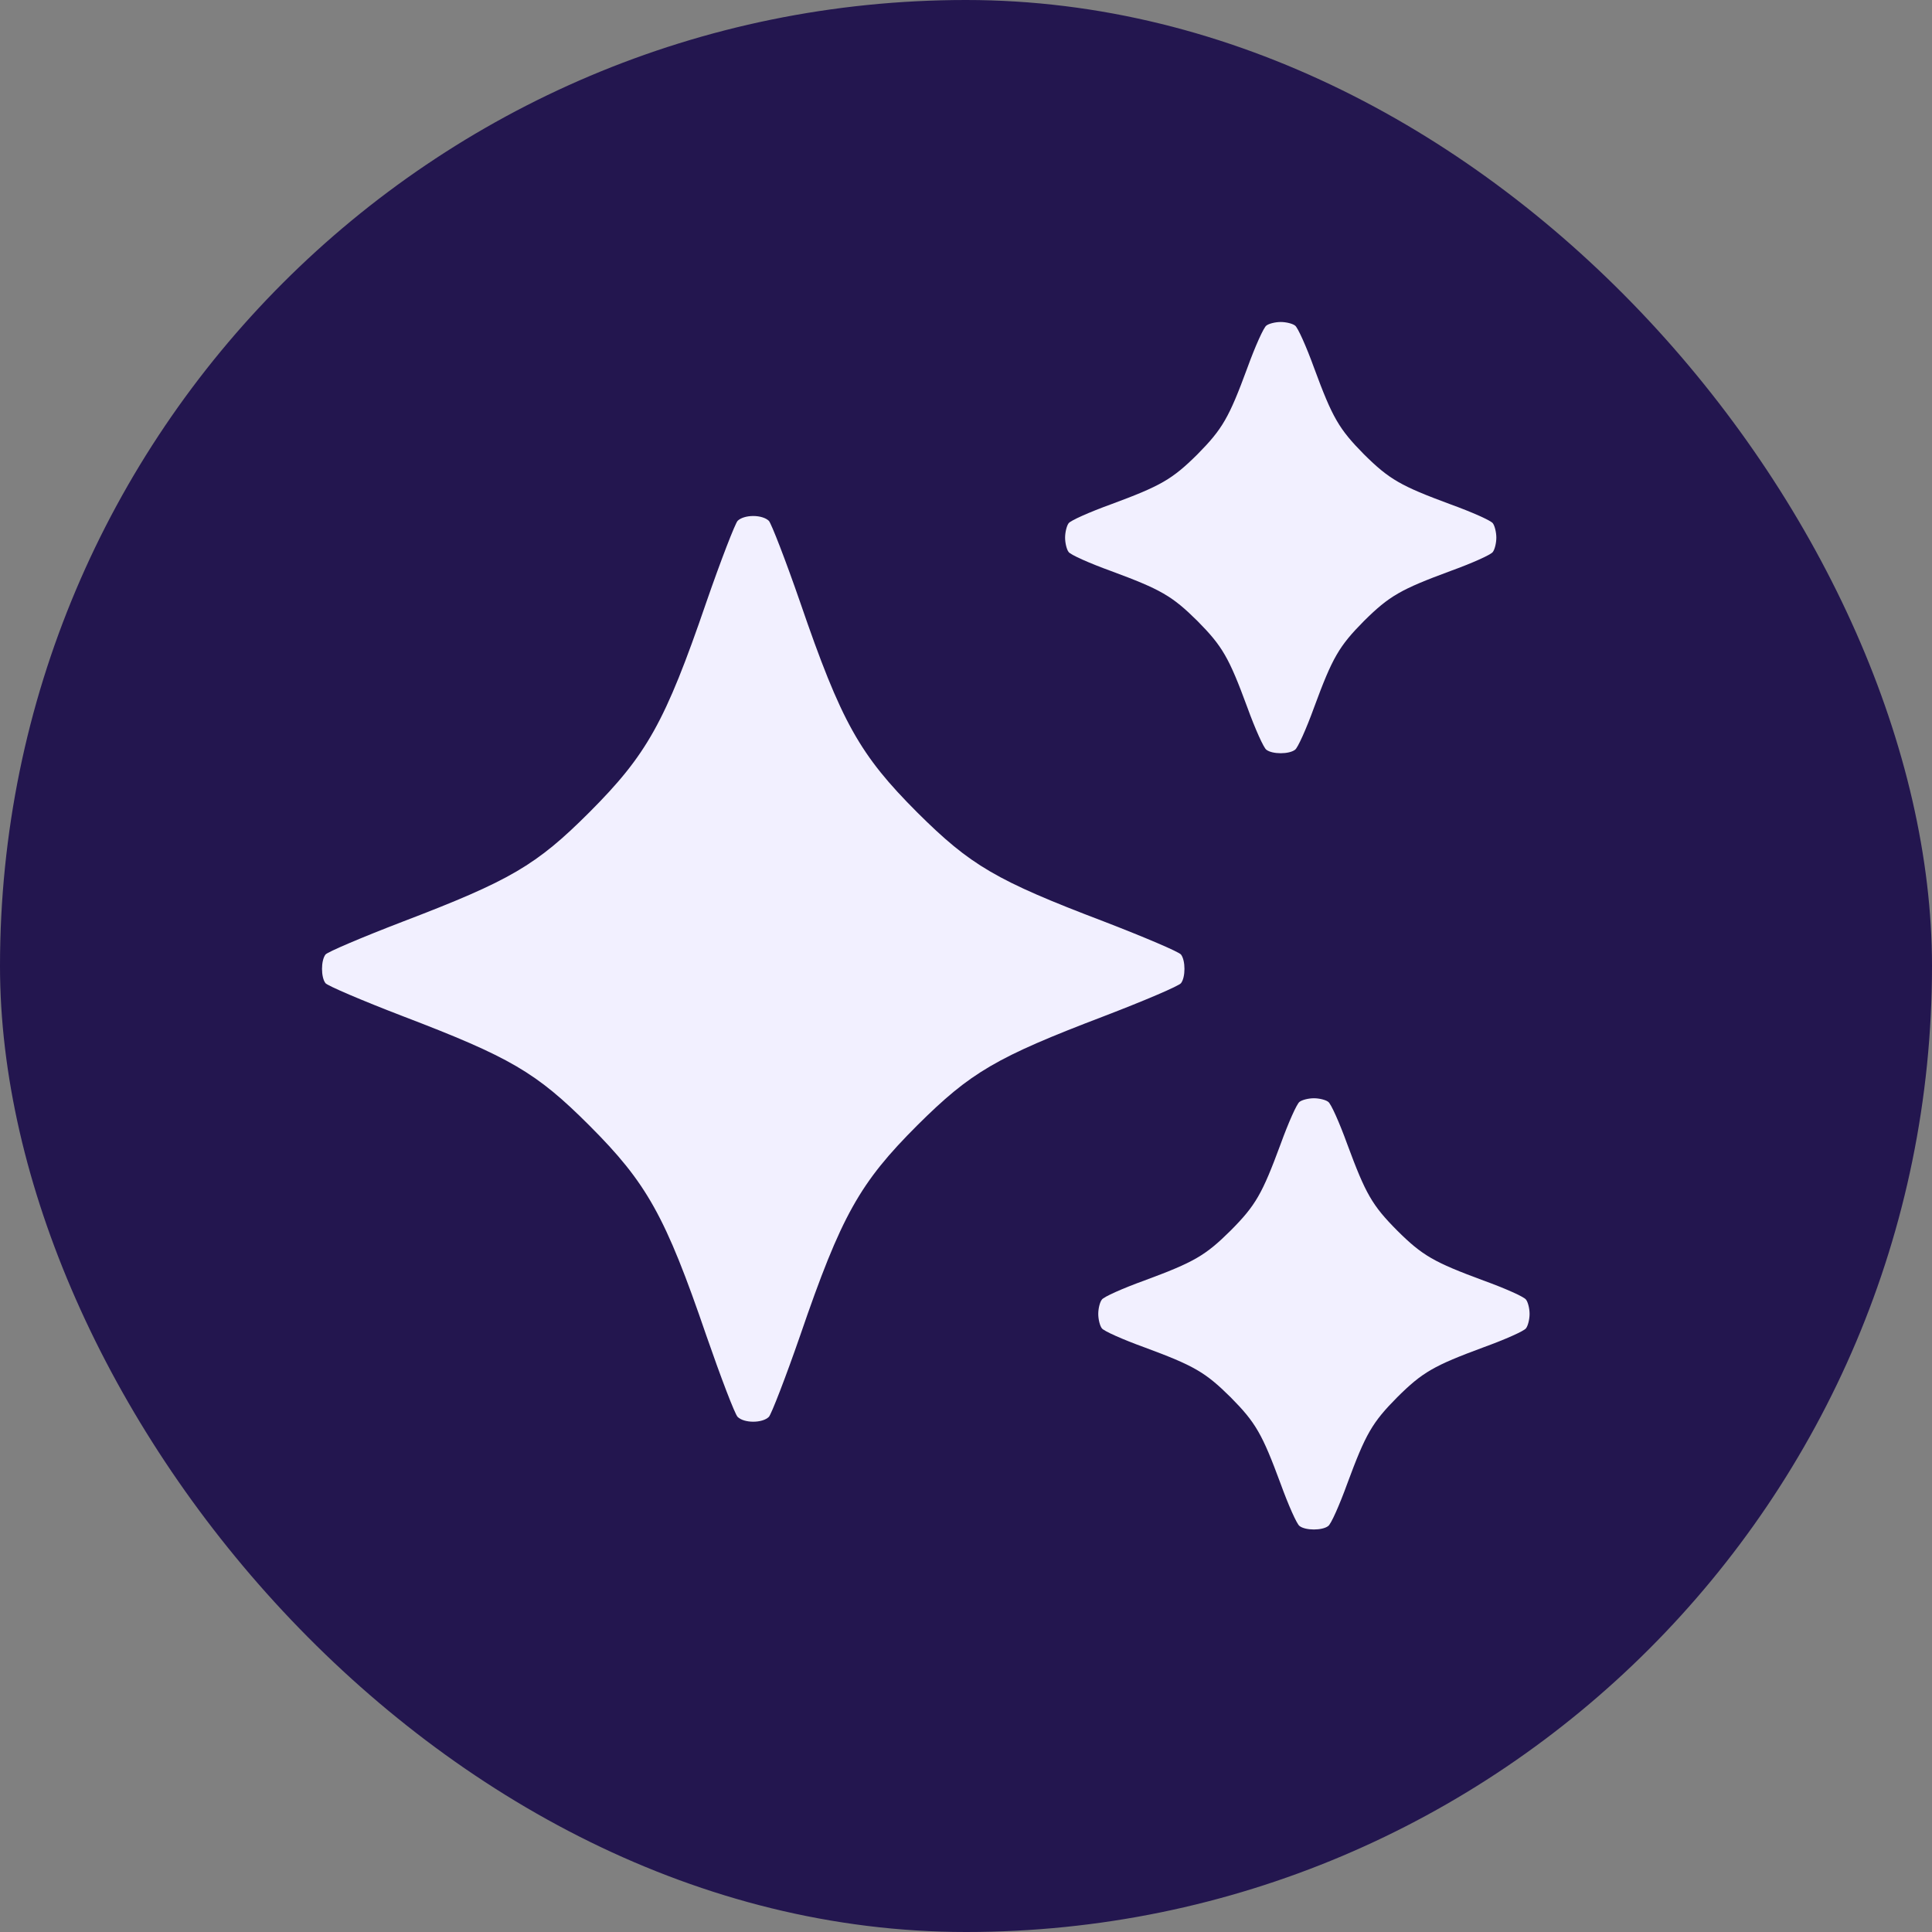
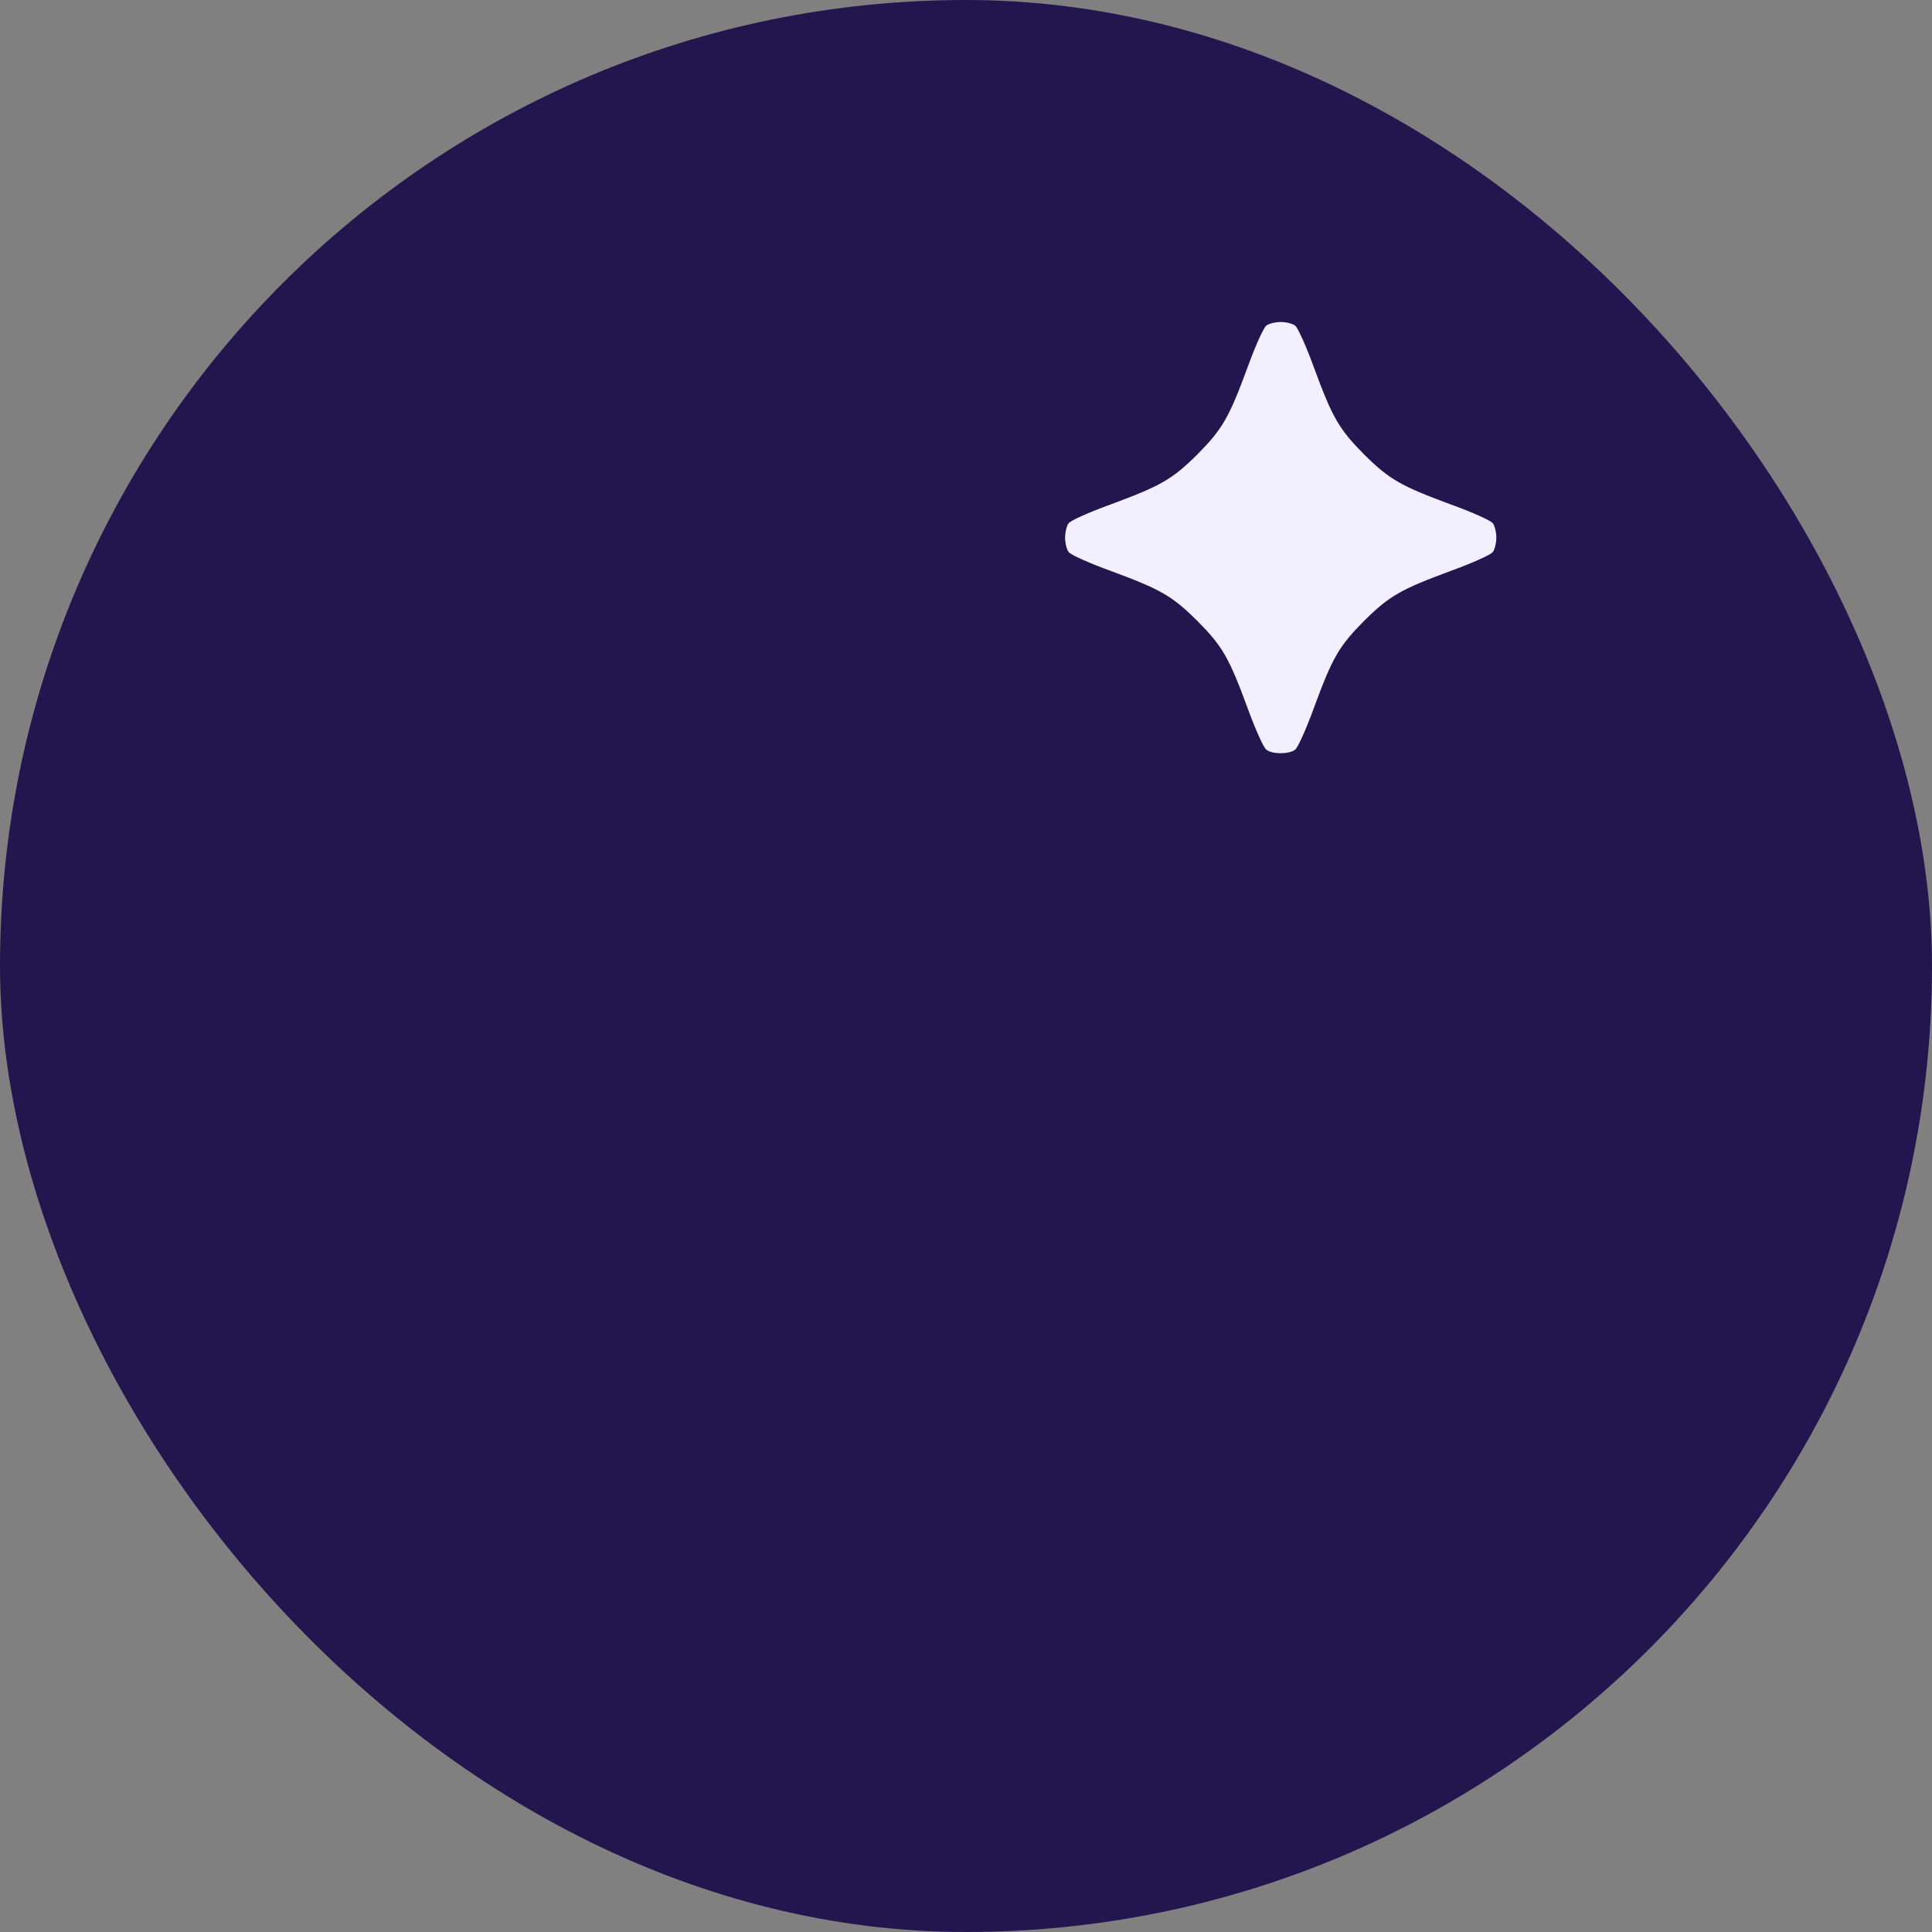
<svg xmlns="http://www.w3.org/2000/svg" width="24" height="24" viewBox="0 0 24 24" fill="none">
  <rect x="0" y="0" width="24" height="24" fill="#808080" stroke="none" />
  <rect width="24" height="24" rx="12" fill="#23164F" />
-   <path d="M9.163 6.47C9.133 6.501 8.955 6.959 8.774 7.482C8.262 8.975 8.034 9.377 7.318 10.094C6.661 10.75 6.34 10.938 5 11.45C4.495 11.644 4.063 11.828 4.043 11.858C3.986 11.932 3.986 12.14 4.043 12.213C4.063 12.243 4.495 12.428 5 12.622C6.34 13.134 6.661 13.322 7.318 13.978C8.034 14.694 8.265 15.103 8.774 16.59C8.955 17.112 9.129 17.568 9.163 17.601C9.243 17.681 9.471 17.681 9.551 17.601C9.581 17.571 9.759 17.112 9.94 16.59C10.452 15.096 10.68 14.694 11.396 13.978C12.056 13.322 12.374 13.134 13.71 12.625C14.216 12.431 14.648 12.247 14.671 12.213C14.728 12.14 14.728 11.932 14.671 11.858C14.648 11.825 14.216 11.641 13.71 11.446C12.374 10.938 12.056 10.75 11.396 10.094C10.68 9.377 10.452 8.975 9.94 7.482C9.759 6.959 9.581 6.501 9.551 6.47C9.514 6.434 9.441 6.41 9.357 6.41C9.273 6.41 9.199 6.434 9.163 6.47Z" fill="#F2F0FF" />
-   <path d="M16.144 13.687C16.111 13.707 16.004 13.948 15.907 14.216C15.679 14.832 15.599 14.973 15.287 15.287C14.972 15.599 14.832 15.679 14.216 15.907C13.948 16.004 13.707 16.111 13.687 16.145C13.663 16.175 13.643 16.255 13.643 16.322C13.643 16.389 13.663 16.469 13.687 16.5C13.707 16.533 13.948 16.64 14.216 16.737C14.832 16.965 14.972 17.045 15.287 17.357C15.599 17.672 15.679 17.812 15.907 18.428C16.004 18.696 16.111 18.937 16.144 18.957C16.218 19.014 16.426 19.014 16.499 18.957C16.533 18.937 16.64 18.696 16.737 18.428C16.965 17.812 17.045 17.672 17.357 17.357C17.671 17.045 17.812 16.965 18.428 16.737C18.696 16.64 18.937 16.533 18.957 16.5C18.981 16.469 19.001 16.389 19.001 16.322C19.001 16.255 18.981 16.175 18.957 16.145C18.937 16.111 18.696 16.004 18.428 15.907C17.812 15.679 17.671 15.599 17.357 15.287C17.045 14.973 16.965 14.832 16.737 14.216C16.64 13.948 16.533 13.707 16.499 13.687C16.469 13.663 16.389 13.643 16.322 13.643C16.255 13.643 16.175 13.663 16.144 13.687Z" fill="#F2F0FF" />
  <path d="M15.732 4.044C15.699 4.064 15.591 4.305 15.494 4.573C15.267 5.189 15.186 5.329 14.875 5.644C14.56 5.956 14.419 6.036 13.803 6.264C13.535 6.361 13.294 6.468 13.274 6.501C13.251 6.532 13.231 6.612 13.231 6.679C13.231 6.746 13.251 6.826 13.274 6.856C13.294 6.89 13.535 6.997 13.803 7.094C14.419 7.322 14.56 7.402 14.875 7.714C15.186 8.028 15.267 8.169 15.494 8.785C15.591 9.053 15.699 9.294 15.732 9.314C15.806 9.371 16.013 9.371 16.087 9.314C16.12 9.294 16.228 9.053 16.325 8.785C16.552 8.169 16.633 8.028 16.944 7.714C17.259 7.402 17.4 7.322 18.016 7.094C18.284 6.997 18.525 6.89 18.545 6.856C18.568 6.826 18.588 6.746 18.588 6.679C18.588 6.612 18.568 6.532 18.545 6.501C18.525 6.468 18.284 6.361 18.016 6.264C17.4 6.036 17.259 5.956 16.944 5.644C16.633 5.329 16.552 5.189 16.325 4.573C16.228 4.305 16.12 4.064 16.087 4.044C16.057 4.02 15.976 4 15.91 4C15.843 4 15.762 4.02 15.732 4.044Z" fill="#F2F0FF" />
</svg>